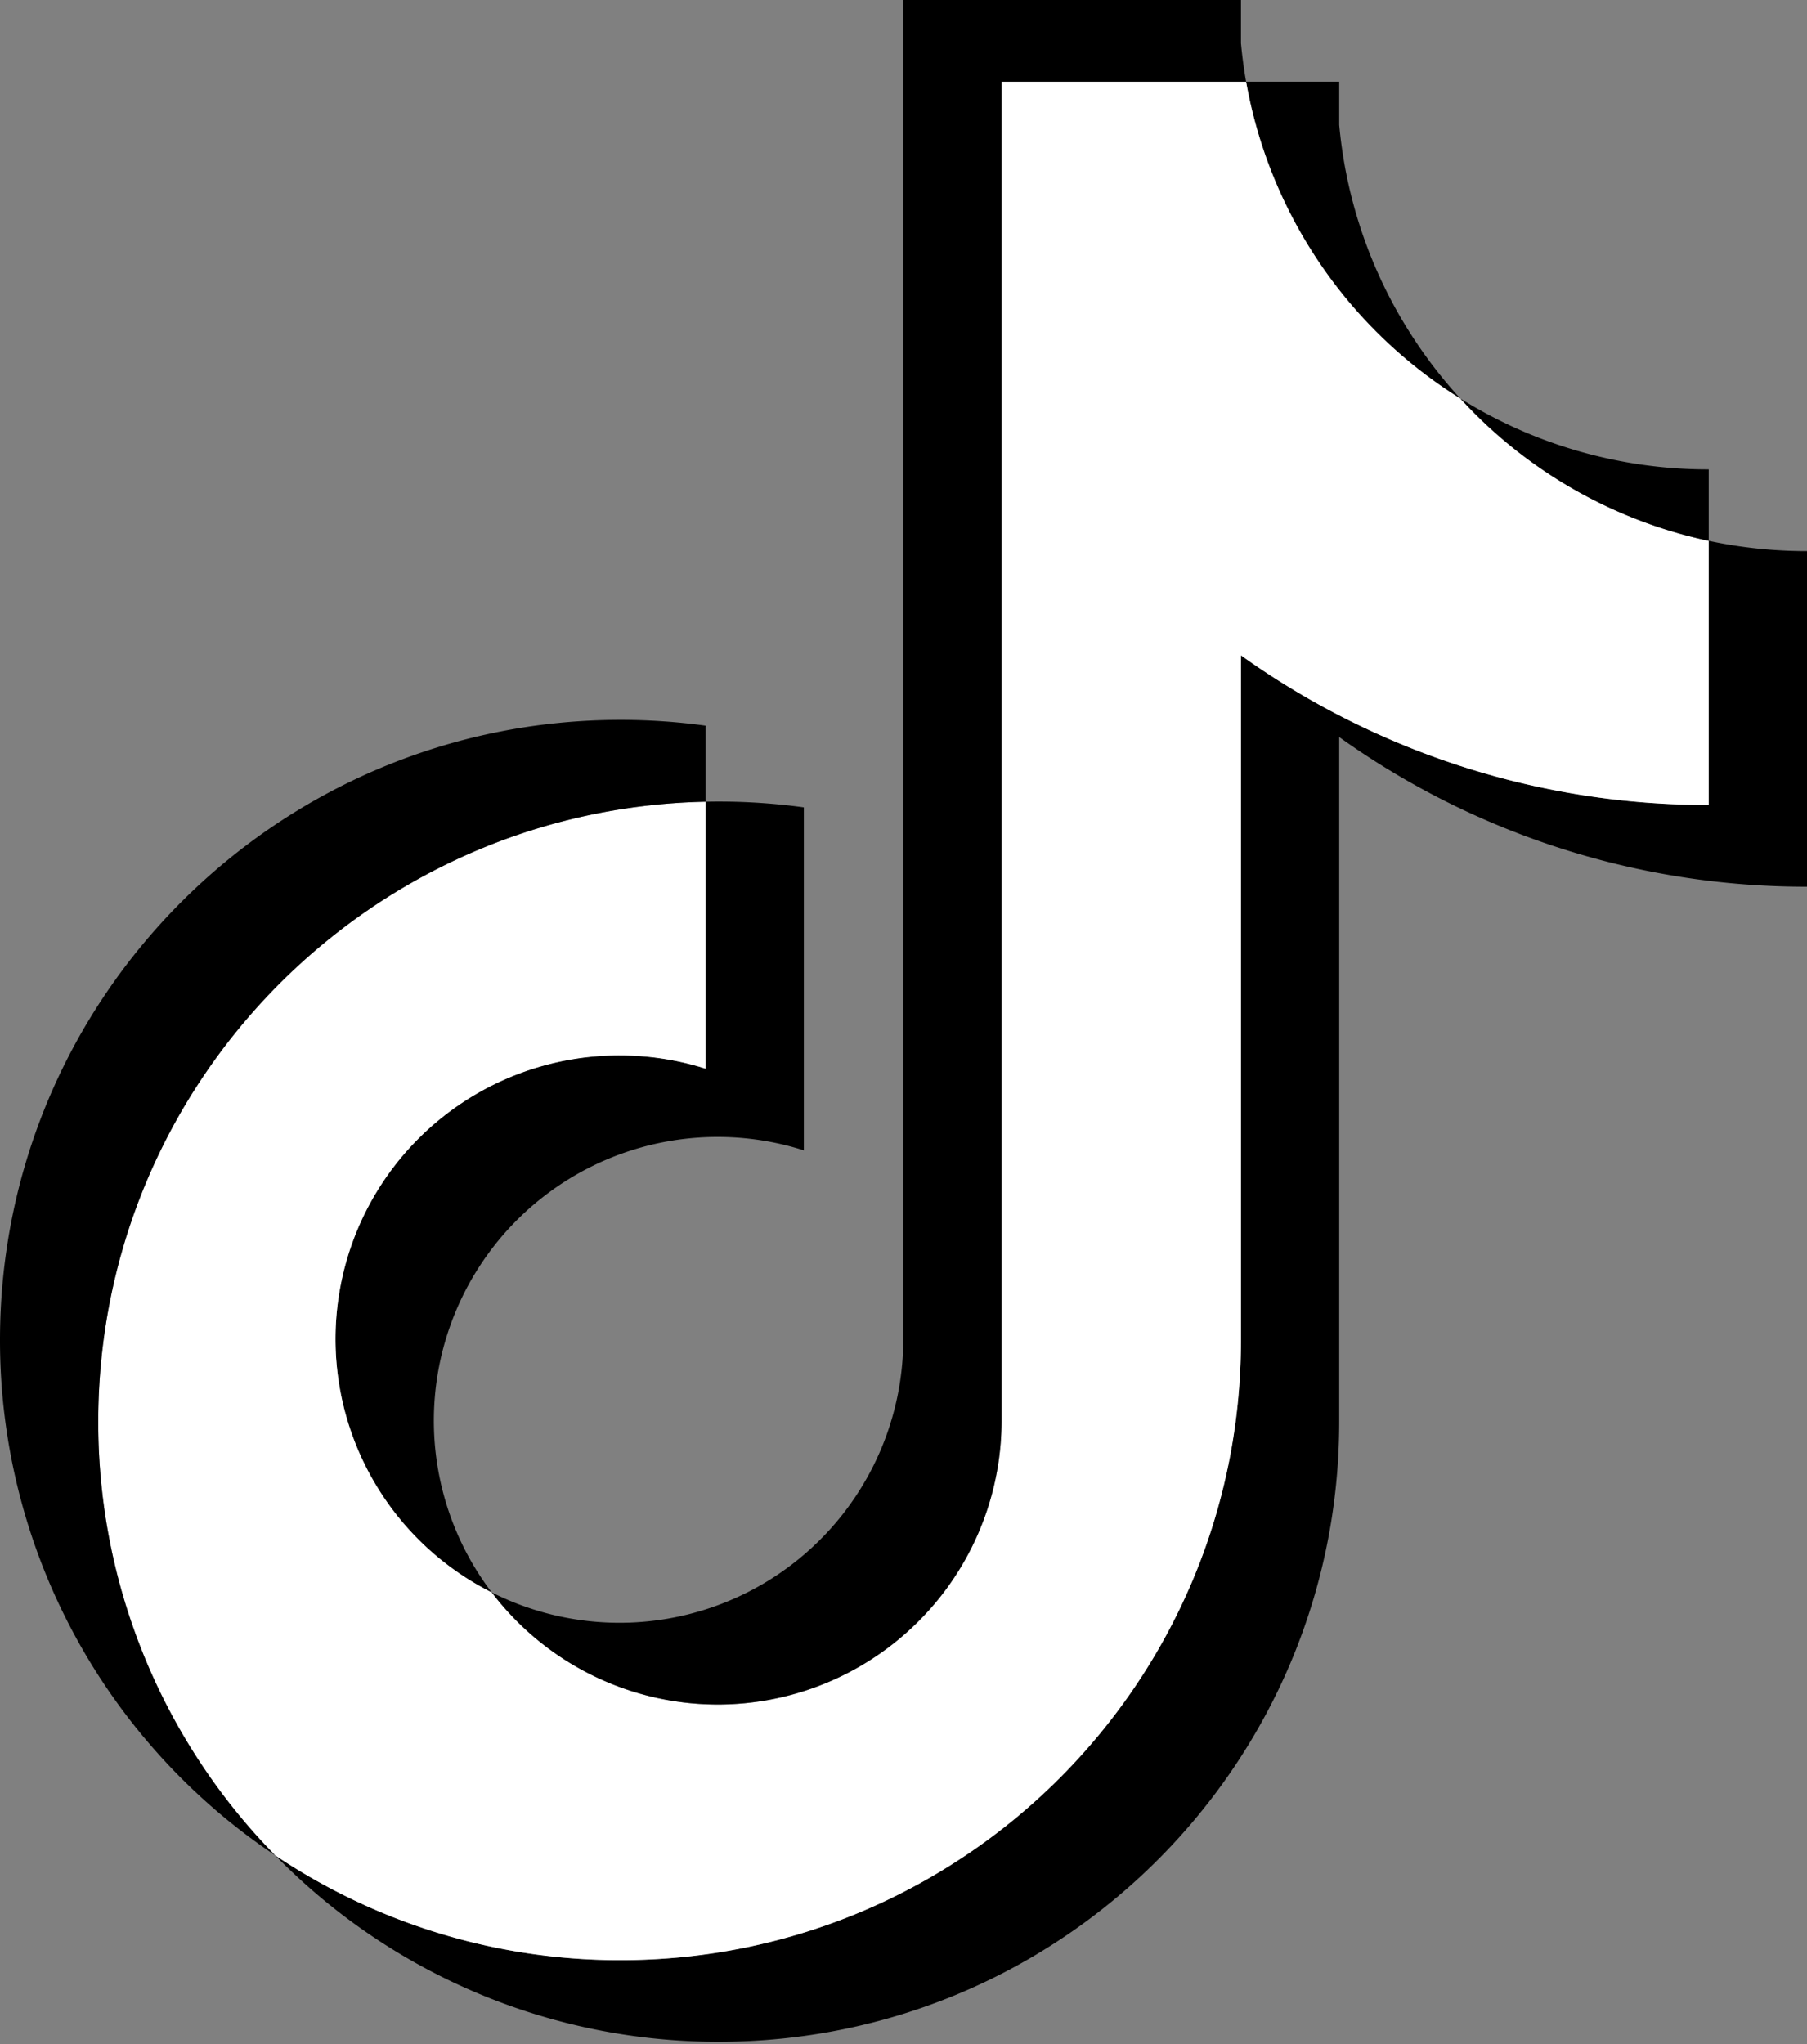
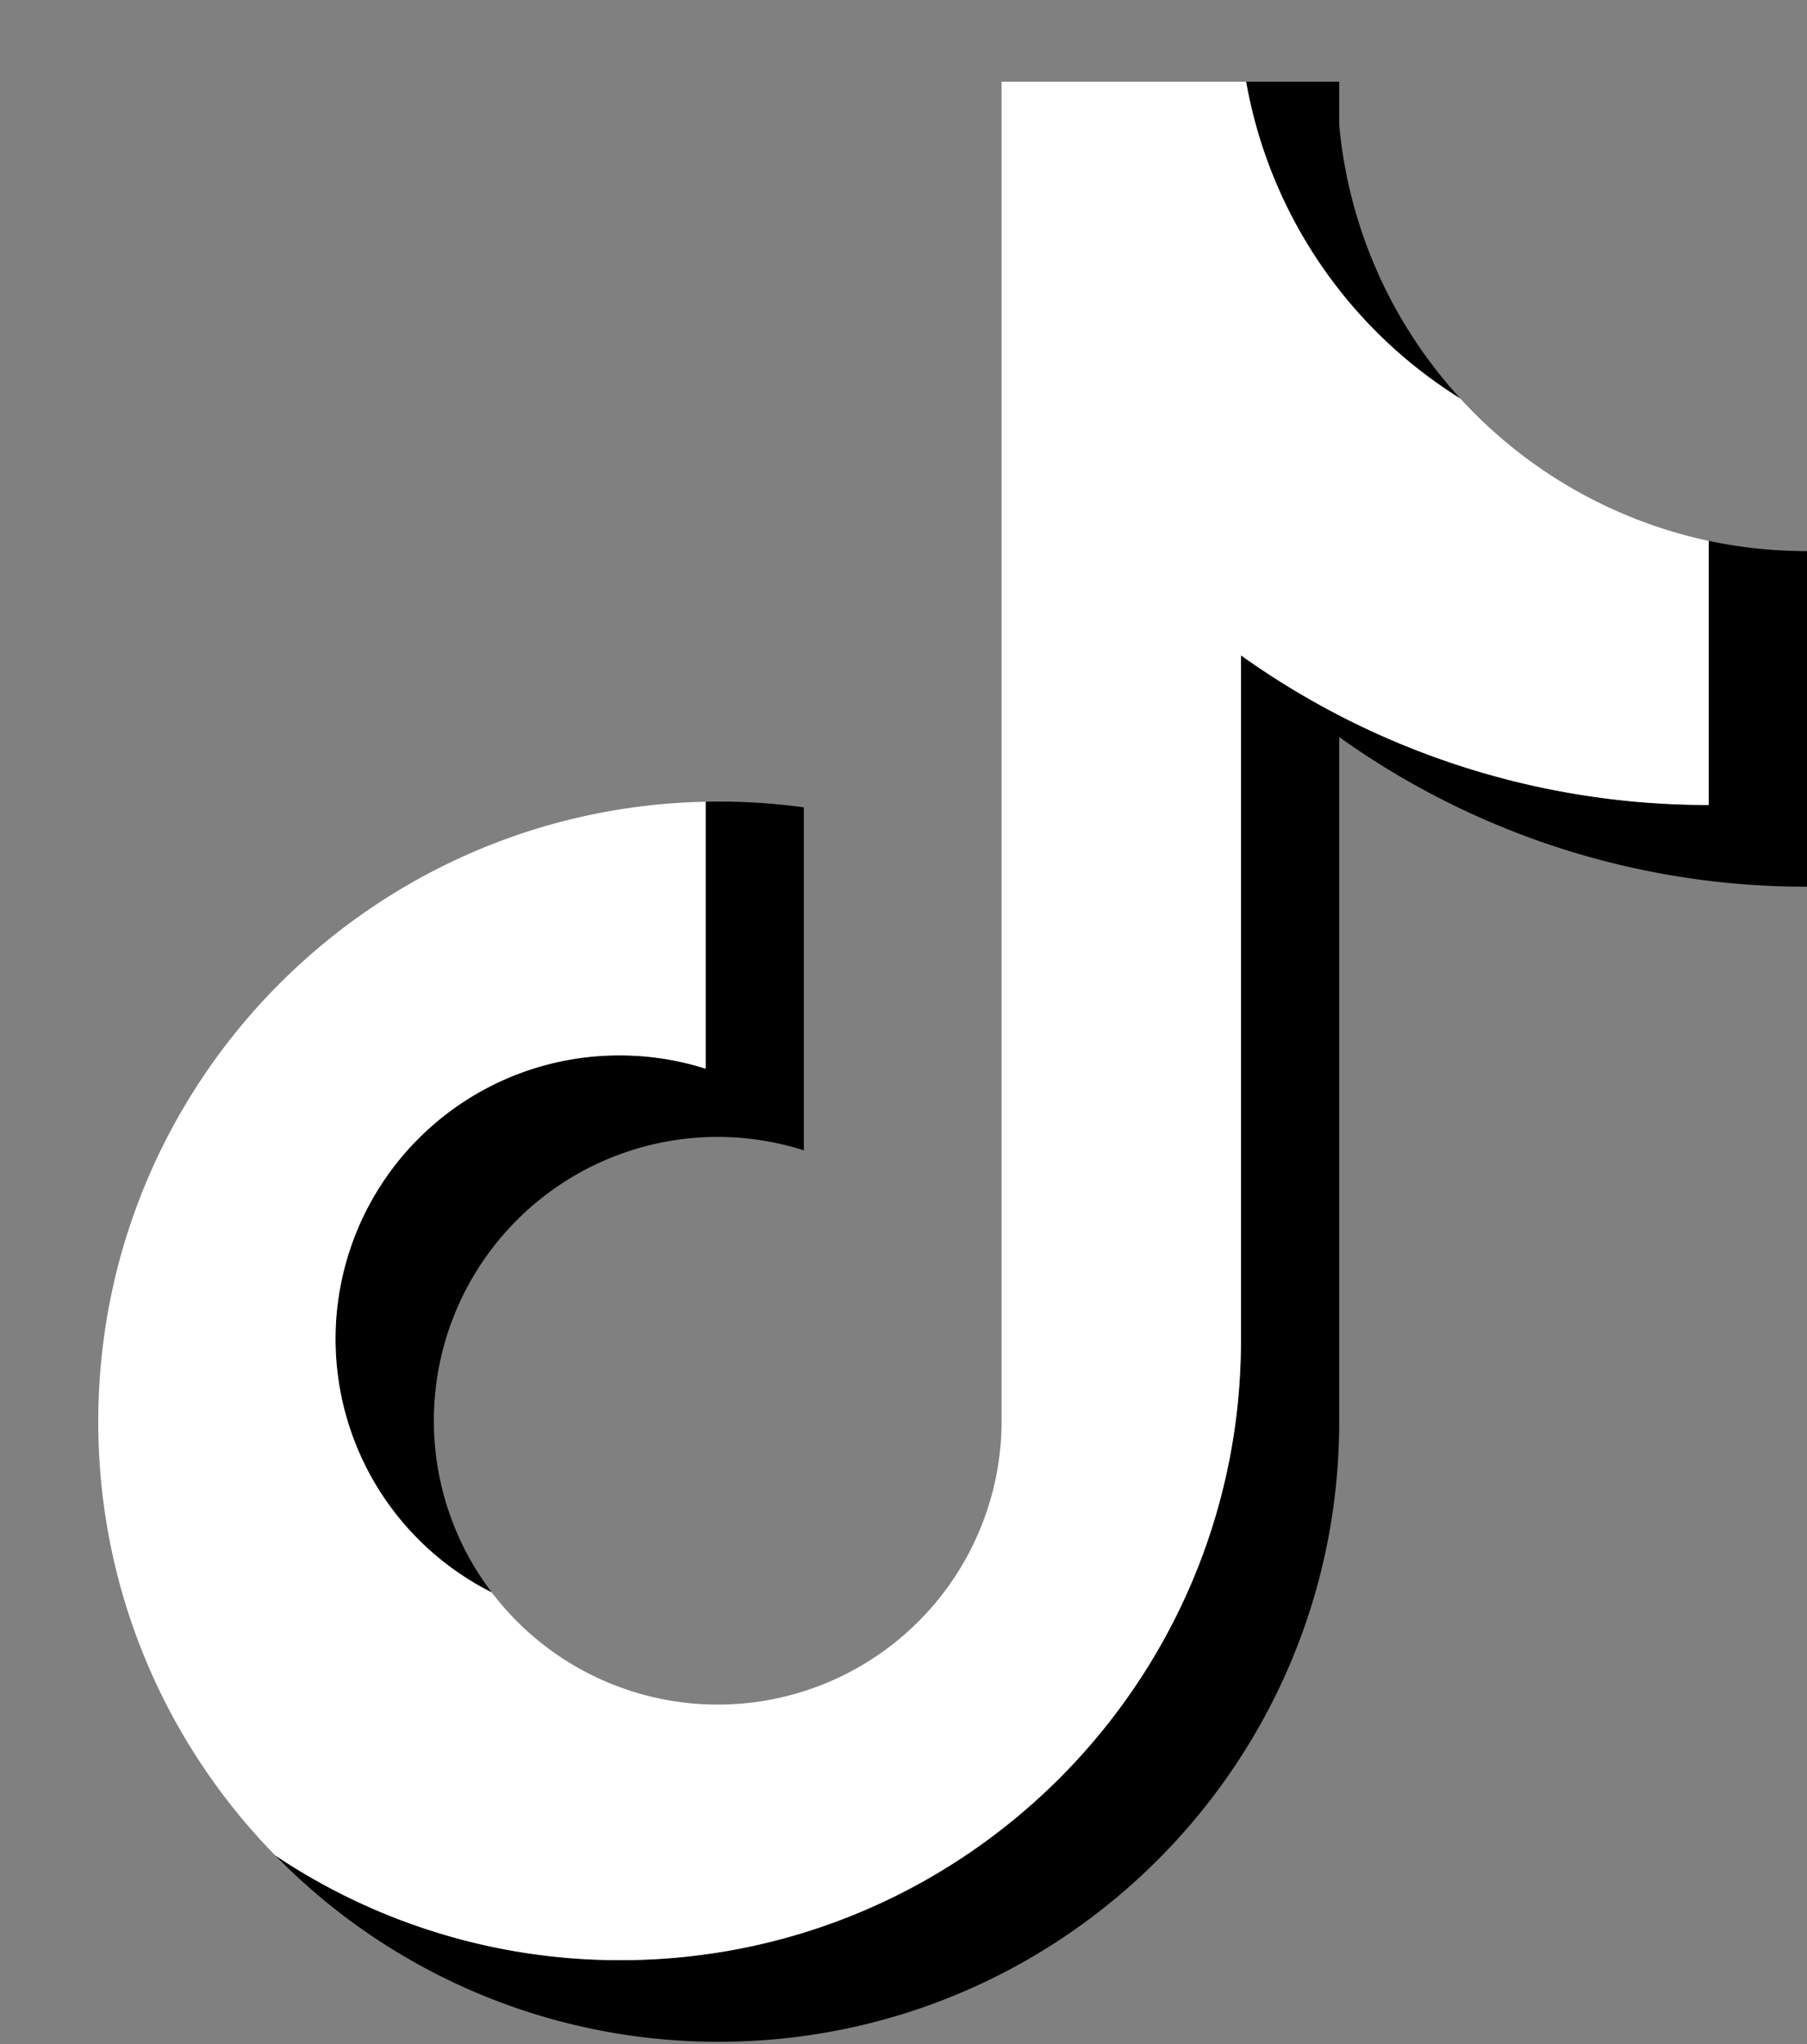
<svg xmlns="http://www.w3.org/2000/svg" width="320" height="362" fill="none">
  <rect width="100%" height="100%" fill="#808080" stroke="none" />
  <path fill-rule="evenodd" clip-rule="evenodd" d="M237.16 130.53a142.02 142.02 0 0 0 82.84 26.5V97.6c-5.85 0-11.68-.6-17.4-1.82v46.77c-30.89 0-59.49-9.82-82.84-26.5V237.3c0 60.66-49.2 109.82-109.88 109.82a109.4 109.4 0 0 1-61.17-18.57 109.58 109.58 0 0 0 78.56 33.04c60.7 0 109.89-49.17 109.89-109.82V130.53Zm21.46-59.94a82.8 82.8 0 0 1-21.46-48.48v-7.65h-16.49a83.18 83.18 0 0 0 37.95 56.13ZM87.09 282.02a50.25 50.25 0 0 1 55.26-78.3v-60.74a110.78 110.78 0 0 0-17.39-1v47.28a50.25 50.25 0 0 0-37.87 92.76Z" fill="#EE1D52" style="fill:#ee1d52;fill:color(display-p3 .933 .114 .322);fill-opacity:1" />
  <path fill-rule="evenodd" clip-rule="evenodd" d="M219.76 116.06a142.05 142.05 0 0 0 82.84 26.5V95.79a83.15 83.15 0 0 1-43.98-25.2 83.18 83.18 0 0 1-37.95-56.13h-43.3v237.31a50.26 50.26 0 0 1-90.28 30.25 50.23 50.23 0 0 1 22.61-95.11c5.32 0 10.45.82 15.26 2.35v-47.28C65.34 143.21 17.4 191.9 17.4 251.78c0 29.89 11.94 56.98 31.31 76.78a109.4 109.4 0 0 0 61.17 18.58c60.68 0 109.88-49.17 109.88-109.83V116.06Z" fill="#fff" style="fill:#fff;fill-opacity:1" />
-   <path fill-rule="evenodd" clip-rule="evenodd" d="M302.6 95.8V83.13a82.86 82.86 0 0 1-43.98-12.55 83.09 83.09 0 0 0 43.98 25.2Zm-81.93-81.34a84.2 84.2 0 0 1-.91-6.82V0h-59.8v237.31a50.25 50.25 0 0 1-72.87 44.7 50.26 50.26 0 0 0 90.27-30.24V14.47h43.31Zm-95.71 127.52v-13.46c-5-.69-10.03-1.03-15.08-1.03C49.2 127.5 0 176.66 0 237.31a109.7 109.7 0 0 0 48.71 91.25 109.42 109.42 0 0 1-31.31-76.79c0-59.87 47.94-108.56 107.56-109.79Z" fill="#69C9D0" style="fill:#69c9d0;fill:color(display-p3 .412 .788 .816);fill-opacity:1" />
</svg>